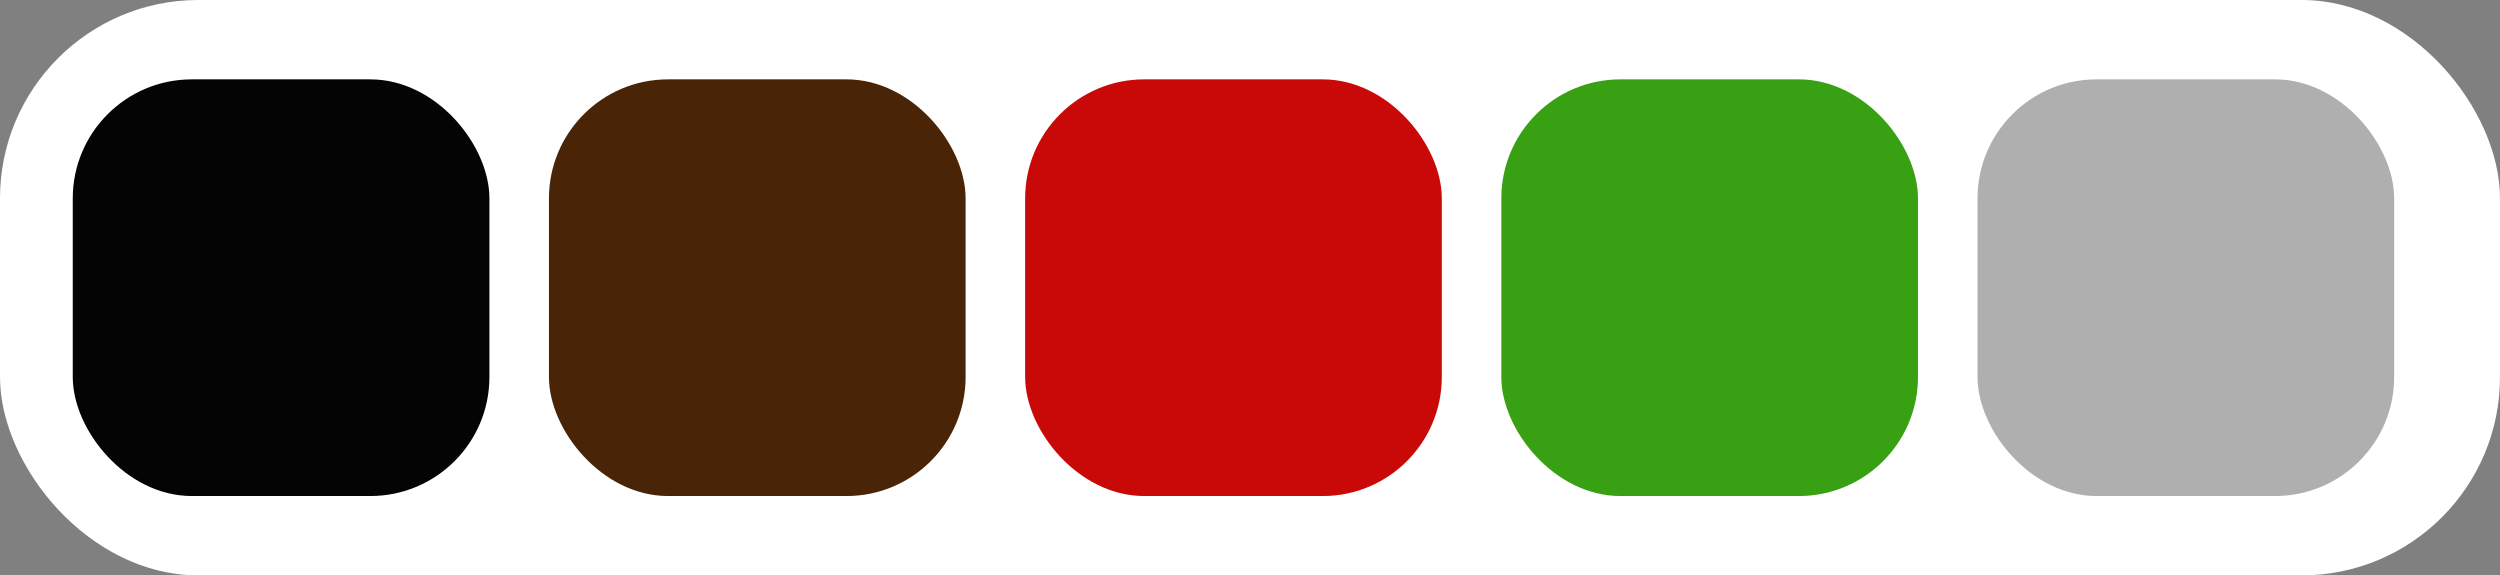
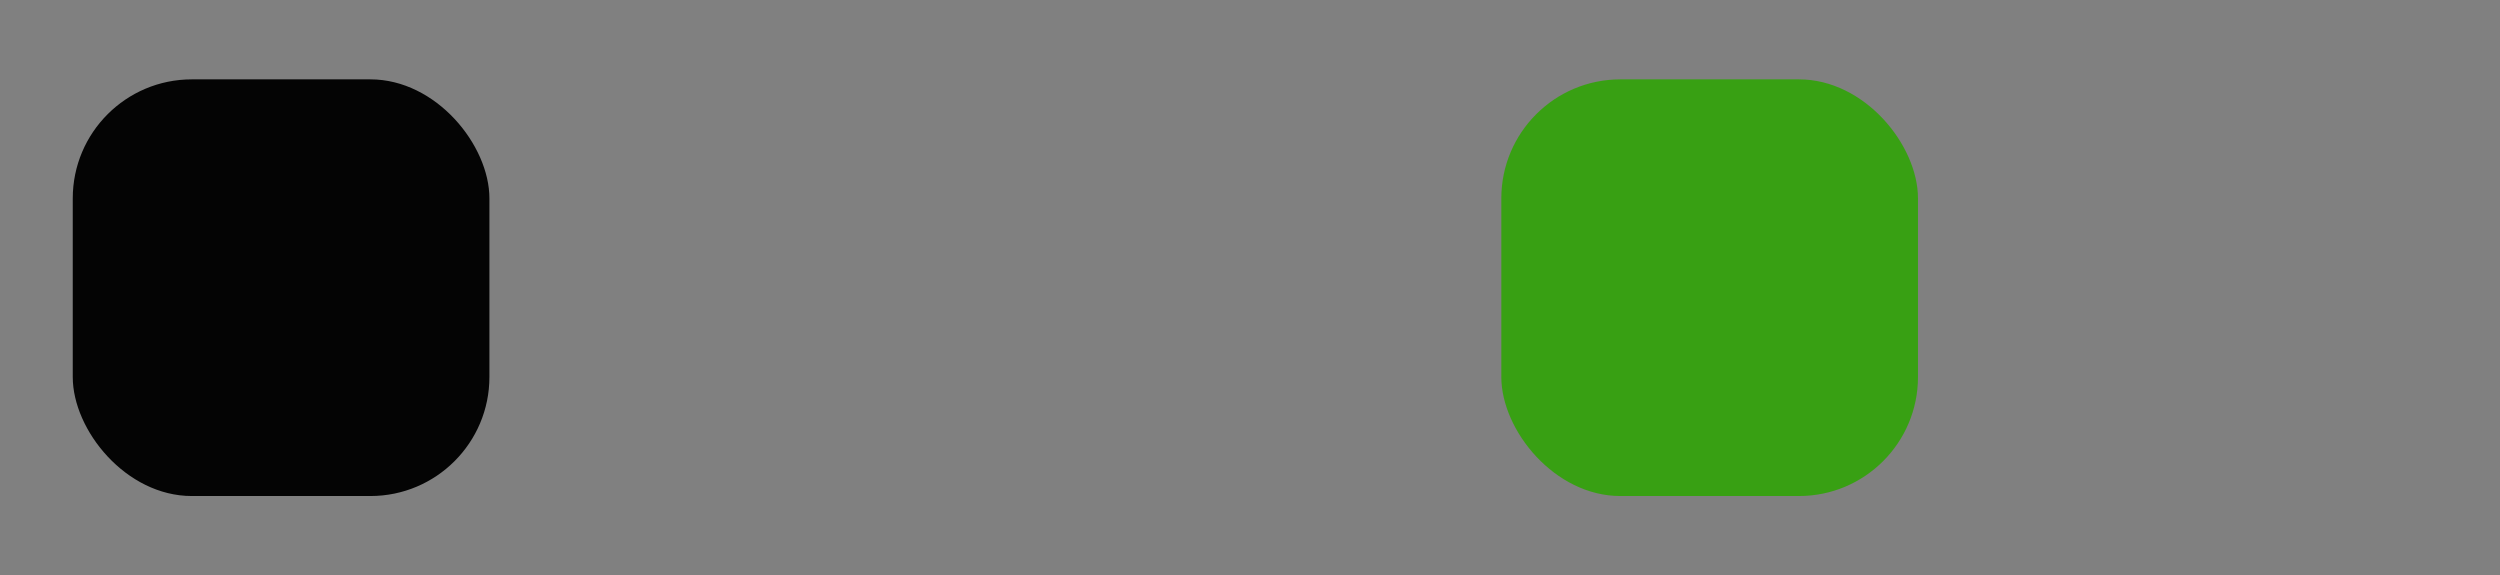
<svg xmlns="http://www.w3.org/2000/svg" width="378" height="87" viewBox="0 0 378 87" fill="none">
  <rect x="0" y="0" width="378" height="87" fill="#808080" stroke="none" />
-   <rect width="378" height="87" rx="30" fill="white" />
  <rect x="11" y="12" width="63" height="63" rx="18" fill="#040404" />
-   <rect x="83" y="12" width="63" height="63" rx="18" fill="#492407" />
-   <rect x="155" y="12" width="63" height="63" rx="18" fill="#C90808" />
  <rect x="227" y="12" width="63" height="63" rx="18" fill="#38A013" />
-   <rect x="299" y="12" width="63" height="63" rx="18" fill="#AFAFAF" />
</svg>